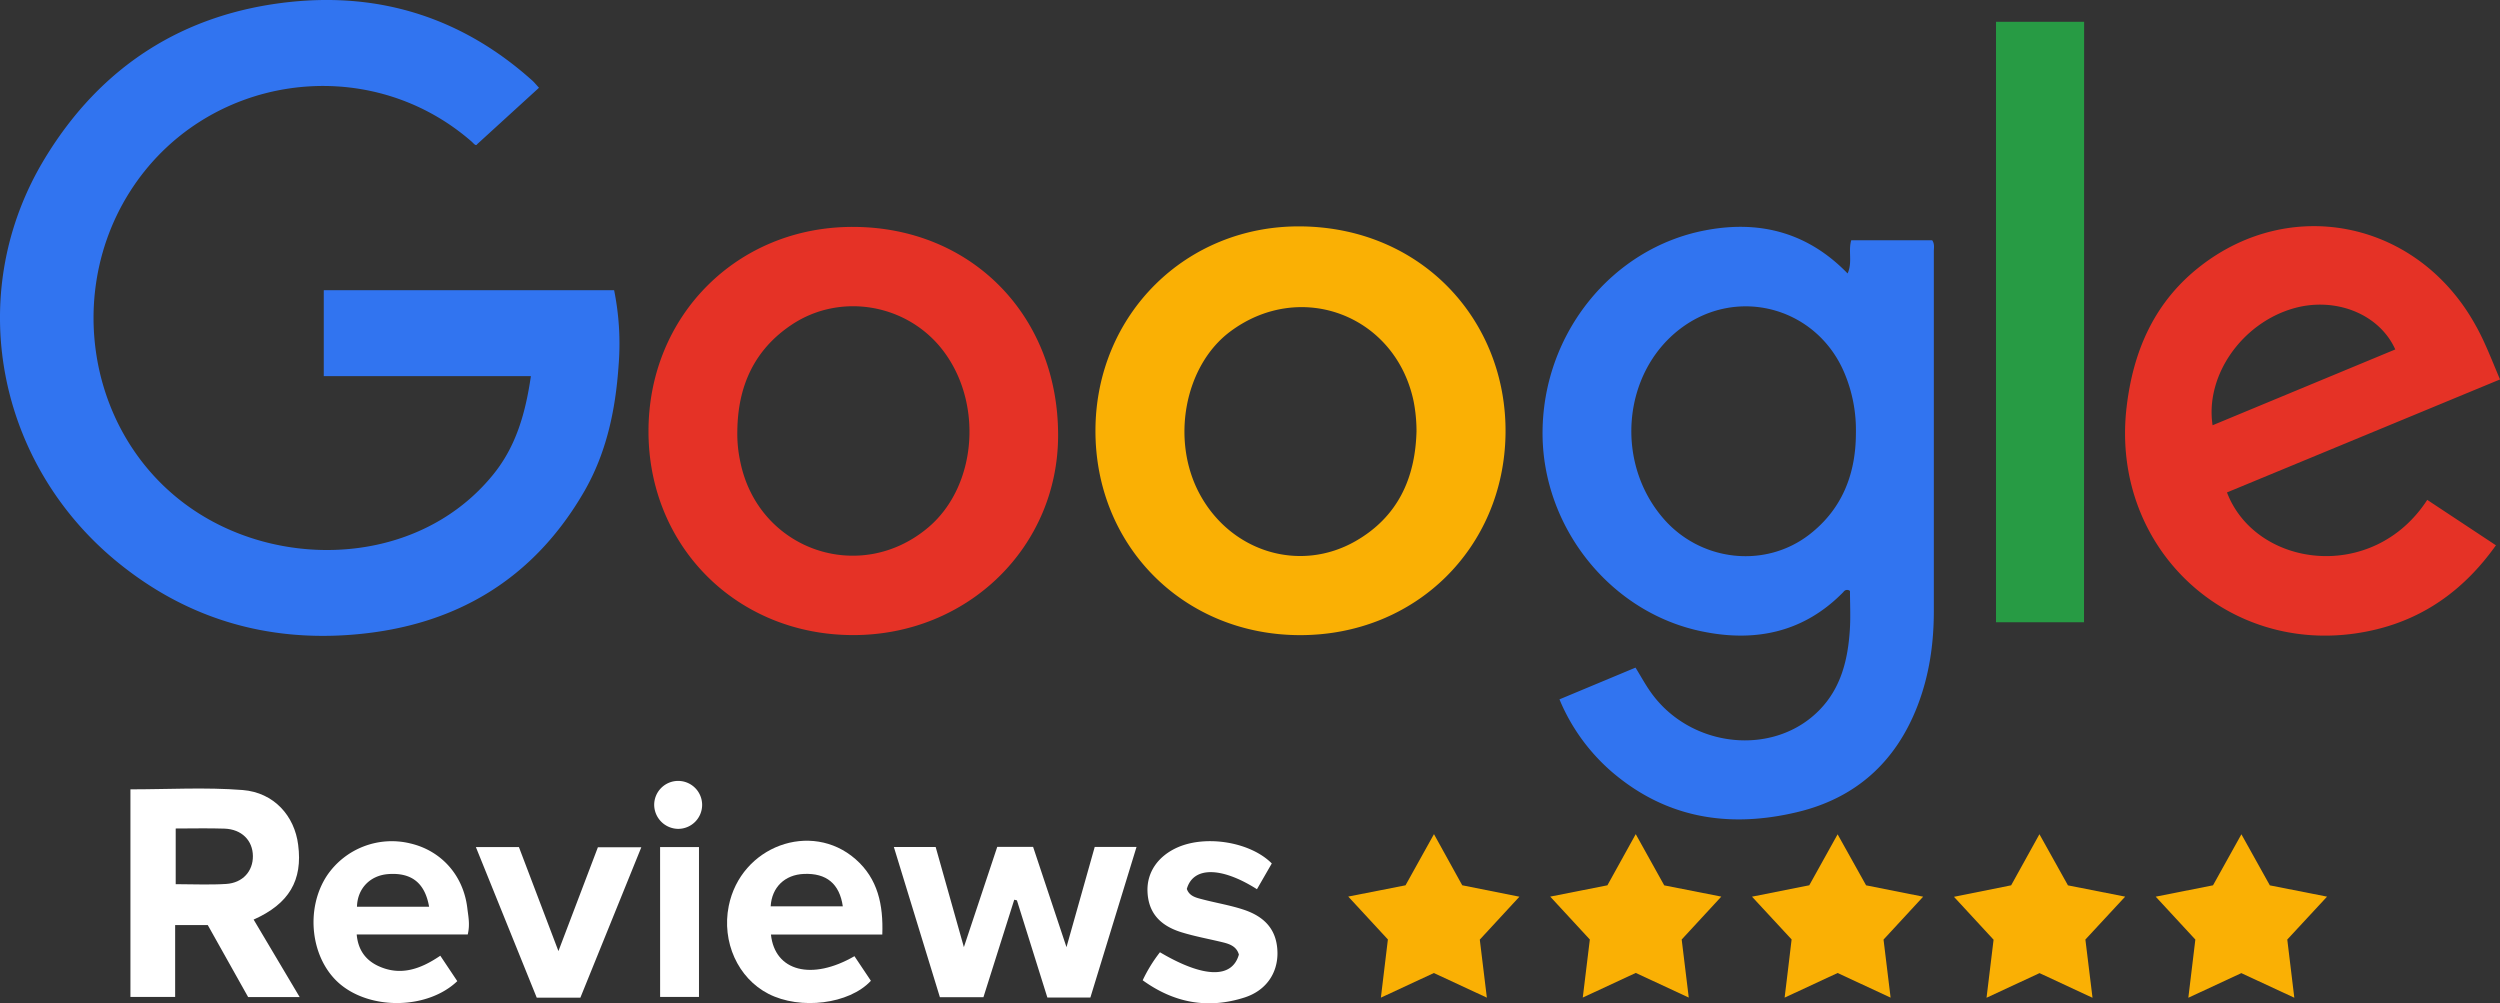
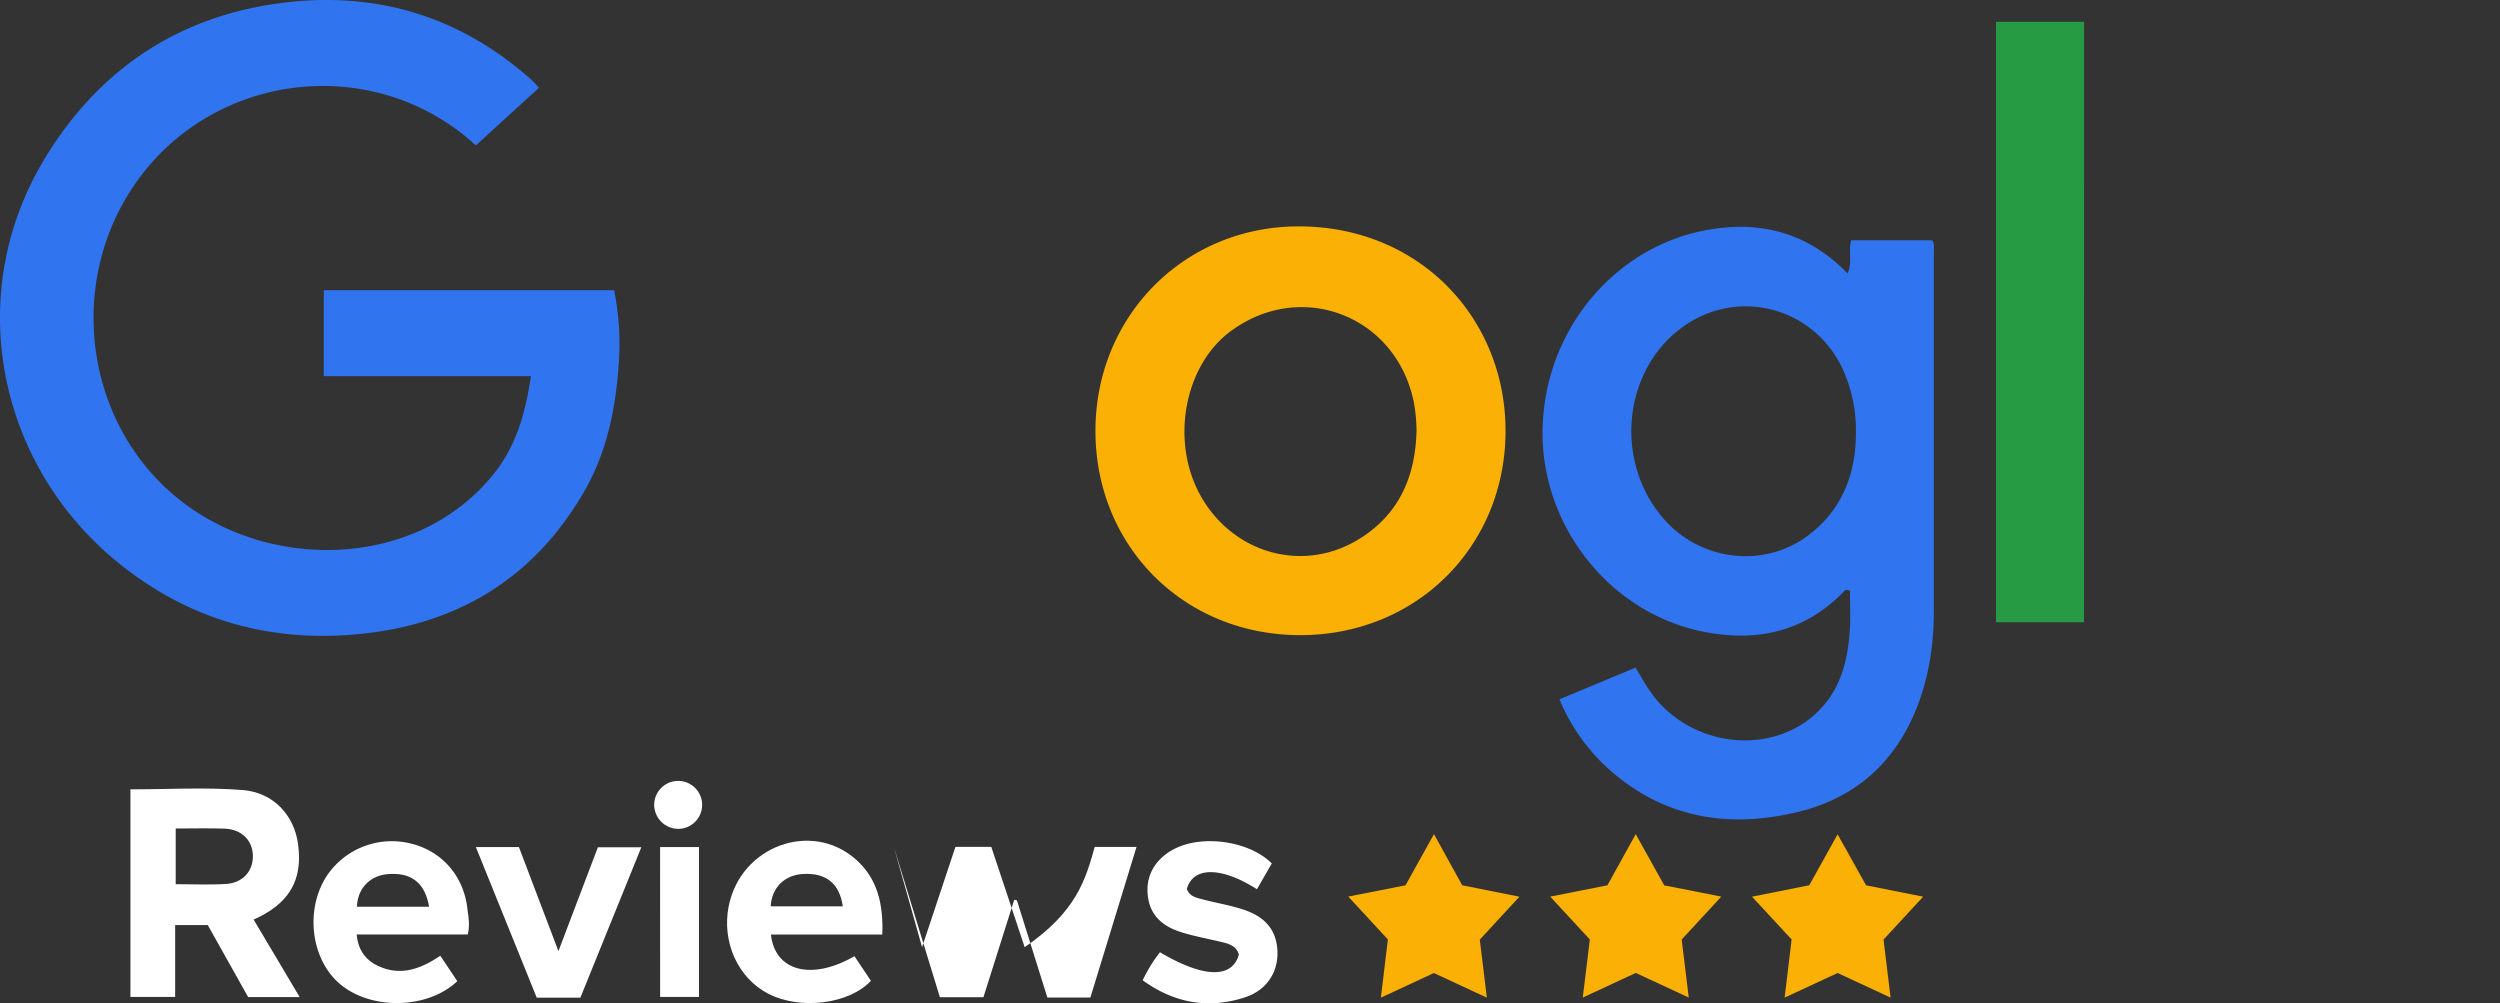
<svg xmlns="http://www.w3.org/2000/svg" viewBox="0 0 990.73 397.6">
  <rect x="0" y="0" width="990.73" height="397.6" fill="#333333" stroke="none" />
  <defs>
    <style>.a{fill:#3174f0;}.b{fill:#e53226;}.c{fill:#fab004;}.d{fill:#279b44;}.e{fill:#fff;}</style>
  </defs>
  <path class="a" d="M213.6,34.78,189.14,57.1c-.6,1-1.37-.24-2.33-1.07C145.39,20,81,29.45,51.46,76,20.79,124.38,40.18,194,99.85,213.29c33,10.64,72.51,3.52,95.82-25.51,8.94-11.13,12.61-24.26,14.72-38.73H128.31V115H243.37A107.18,107.18,0,0,1,245.13,145c-1.2,17.39-4.75,34.36-13.54,49.64-20.17,35-51.15,53.37-90.94,56.79-34.61,3-66-6.07-93.27-28C-1.27,184.35-14.87,116.26,17.91,62.54,40,26.27,72.67,5.28,114.91.78c36.22-3.85,68.48,6.5,95.87,31C211.62,32.49,212.32,33.39,213.6,34.78Z" />
  <path class="a" d="M618,277.15l30.14-12.58c2.11,3.41,3.91,6.75,6.1,9.82C670,296.55,703,300,721.14,281.26c8.48-8.75,11.15-19.86,11.93-31.54.35-5.25.06-10.54.06-15.53a1.75,1.75,0,0,0-2.6.41c-15.67,16.07-35,20-56.08,15.61-36.5-7.51-63.4-41.59-63.15-79.09.25-39,27.53-72.94,64.77-79.9,21.26-4,40.3.84,56.12,17.15,2-4.44.18-8.84,1.44-13.16h32.08c1.06,1.54.64,3.07.65,4.52q0,71.25,0,142.5c0,13-1.85,25.59-6.53,37.65-8.63,22.21-24.54,36.52-47.81,42-26.82,6.36-51.62,2.45-73.11-15.87A77,77,0,0,1,618,277.15ZM735.48,171.64a58.2,58.2,0,0,0-4.34-23.32c-10.8-26.57-42.87-35.33-65.53-17.83s-25.73,52.9-6.26,75.17c14.7,16.82,40.07,19.77,57.67,6.19C730,201.81,735.47,187.87,735.48,171.64Z" />
-   <path class="b" d="M337.93,89.92c46.9,0,81.43,35.07,81.39,82.56,0,44.29-35.83,79.21-81.18,79.2-46,0-81.15-35-81.15-80.76S292.14,89.88,337.93,89.92ZM292.2,170.8a51.76,51.76,0,0,0,1.12,11.92c6.94,35.05,47.24,49.3,74.49,26.34,19.56-16.48,22-50.17,5.19-71.06-14.34-17.8-40.34-22-59.33-9.27C298.77,138.7,292.38,153.23,292.2,170.8Z" />
  <path class="c" d="M515.12,251.7c-46-.06-81.16-35.3-81-81.24.16-45.71,35.88-81.35,81.74-80.74,47.87.64,81.37,37.54,80.77,82.21C596,217.09,561,251.77,515.12,251.7Zm46.23-80.82A61.77,61.77,0,0,0,560.2,159c-7.16-34.06-44.76-48.39-72.63-27.64-18.23,13.57-23.74,43.27-12,64.69,12.45,22.73,39.53,31,61.61,18.4C553.9,204.87,560.88,189.58,561.35,170.88Z" />
-   <path class="b" d="M990.73,150.37l-108.2,44.78c11.39,29.82,57.83,36.14,79.37,2.95l27.22,18c-12,16.87-27.49,28.53-47.6,33.37-55.83,13.43-105.26-30.64-98.81-87.74,2.59-22.84,11.24-42.45,29.76-56.62,35.24-27,83.07-17.73,106.54,20.29a95.16,95.16,0,0,1,5.4,10.11C986.57,140.2,988.46,145,990.73,150.37Zm-41.5-11.89c-6.37-14.19-23.94-21-40.4-16.25-20.43,5.9-35,26.63-32,46.3Z" />
  <path class="d" d="M825.88,246.59H791V8.63h34.92Z" />
  <path class="c" d="M568.27,330.56l11.2,20.27,22.66,4.53-15.7,17c.93,7.65,1.82,15,2.8,23l-21-9.76-21,9.76c1-8,1.84-15.28,2.78-23.06l-15.71-17L557,350.84Z" />
  <path class="c" d="M648.23,330.56l11.29,20.3,22.62,4.46c-5.58,6.06-10.59,11.48-15.7,17l2.8,23-21-9.76-21,9.76c1-8,1.88-15.41,2.8-23l-15.7-17L637,350.84Z" />
  <path class="c" d="M739.52,350.85l22.61,4.5-15.7,17c.92,7.63,1.83,15,2.8,23l-21-9.76-21,9.76c1-7.95,1.83-15.26,2.77-23.06l-15.7-16.95L717,350.83c3.56-6.41,7.17-12.91,11.23-20.2Z" />
-   <path class="c" d="M829.25,395.41c-7.46-3.47-14.23-6.61-21-9.77l-21,9.76c1-8,1.86-15.38,2.79-23l-15.7-17L797,350.84l11.21-20.25c4,7.17,7.65,13.71,11.3,20.27l22.67,4.47-15.76,17C827.33,379.72,828.24,387.12,829.25,395.41Z" />
-   <path class="c" d="M888.25,330.62c4,7.21,7.62,13.67,11.27,20.24l22.67,4.47-15.76,17c.93,7.71,1.82,15.08,2.79,23.06l-21-9.75-21,9.76c1-8,1.85-15.32,2.78-23.06l-15.71-17L877,350.84Z" />
  <path class="e" d="M100.51,364.42c6.11,10.3,12,20.23,18.25,30.72H98.34l-16-28.54H69.41v28.48H51.69V312.81c15,0,29.8-.88,44.47.27,12.42,1,20.57,10.24,22,21.72C120,348.84,114.58,358.17,100.51,364.42ZM69.63,328.33v22.06c6.78,0,13.42.33,20-.09s10.65-5.07,10.59-11.06c-.06-6.21-4.45-10.62-11.26-10.86C82.65,328.16,76.33,328.33,69.63,328.33Z" />
-   <path class="e" d="M433.83,335.63H450.4c-6.15,20.09-12.22,39.87-18.29,59.68H415.06L403,356.81l-1.06-.26-12.21,38.63H372.47l-18.24-59.51H370.8c3.61,12.82,7.2,25.55,11.18,39.67,4.67-14.06,8.95-26.89,13.22-39.73h14.21c4.26,12.82,8.55,25.68,13.23,39.74C426.59,361.34,430.17,348.62,433.83,335.63Z" />
+   <path class="e" d="M433.83,335.63H450.4c-6.15,20.09-12.22,39.87-18.29,59.68H415.06L403,356.81l-1.06-.26-12.21,38.63H372.47l-18.24-59.51c3.61,12.82,7.2,25.55,11.18,39.67,4.67-14.06,8.95-26.89,13.22-39.73h14.21c4.26,12.82,8.55,25.68,13.23,39.74C426.59,361.34,430.17,348.62,433.83,335.63Z" />
  <path class="e" d="M185.36,370.33h-44c.53,6,3.41,10,8.27,12.36,8.8,4.22,16.81,1.54,24.86-3.95l6.73,10.08c-11.61,11.09-33.9,11.59-46.31,1.29-11.78-9.78-14.2-29.84-5.23-43.27a31,31,0,0,1,32.86-12.61c12.31,2.85,21.07,12.62,22.64,25.53C185.55,363,186.34,366.32,185.36,370.33Zm-15.31-11c-1.65-9.47-7-13.59-16.14-12.94-7.22.51-12.27,5.7-12.44,12.94Z" />
  <path class="e" d="M305.52,370.34c1.52,14.6,16.19,18.37,33.09,8.59,2.17,3.24,4.35,6.52,6.52,9.75-8.57,9.26-28,11.66-40.62,5.16-12.08-6.21-18.57-20.57-15.72-34.79,4.74-23.69,32.64-34,50.28-18.55,8.85,7.77,11,18.08,10.58,29.84H305.52Zm-.11-11.16H334c-1.3-9-6.52-13.23-15.42-12.85C311,346.64,305.85,351.62,305.41,359.18Z" />
  <path class="e" d="M504,342.18l-5.88,10.21c-14.18-9-25.28-9-27.79-.12,1,2.93,3.73,3.49,6.26,4.15,5.46,1.43,11.08,2.34,16.41,4.13,9.06,3.05,13.2,8.78,13.25,17.22,0,8-4.55,14.8-13.06,17.53-14.36,4.61-27.77,2.27-40.35-6.82a58.43,58.43,0,0,1,6.84-11.11c17.26,10.2,28.58,10.52,31.28.92-.89-3.17-3.53-4.16-6.34-4.85-5.48-1.34-11.07-2.33-16.45-4-8.83-2.74-13.07-8.05-13.42-16-.35-7.71,4.16-14.28,12.15-17.73C478.31,330.84,495.63,333.75,504,342.18Z" />
  <path class="e" d="M230,395.36H212.7c-8-19.71-15.95-39.47-24.12-59.68h17.06l15.66,41.23c5.52-14.53,10.54-27.72,15.64-41.15h17.21C246.07,355.73,238.12,375.4,230,395.36Z" />
  <path class="e" d="M261.59,335.69H277v59.39h-15.4Z" />
  <path class="e" d="M268.76,328.47a9.6,9.6,0,0,1-9.51-9.51,9.5,9.5,0,1,1,9.51,9.51Z" />
</svg>